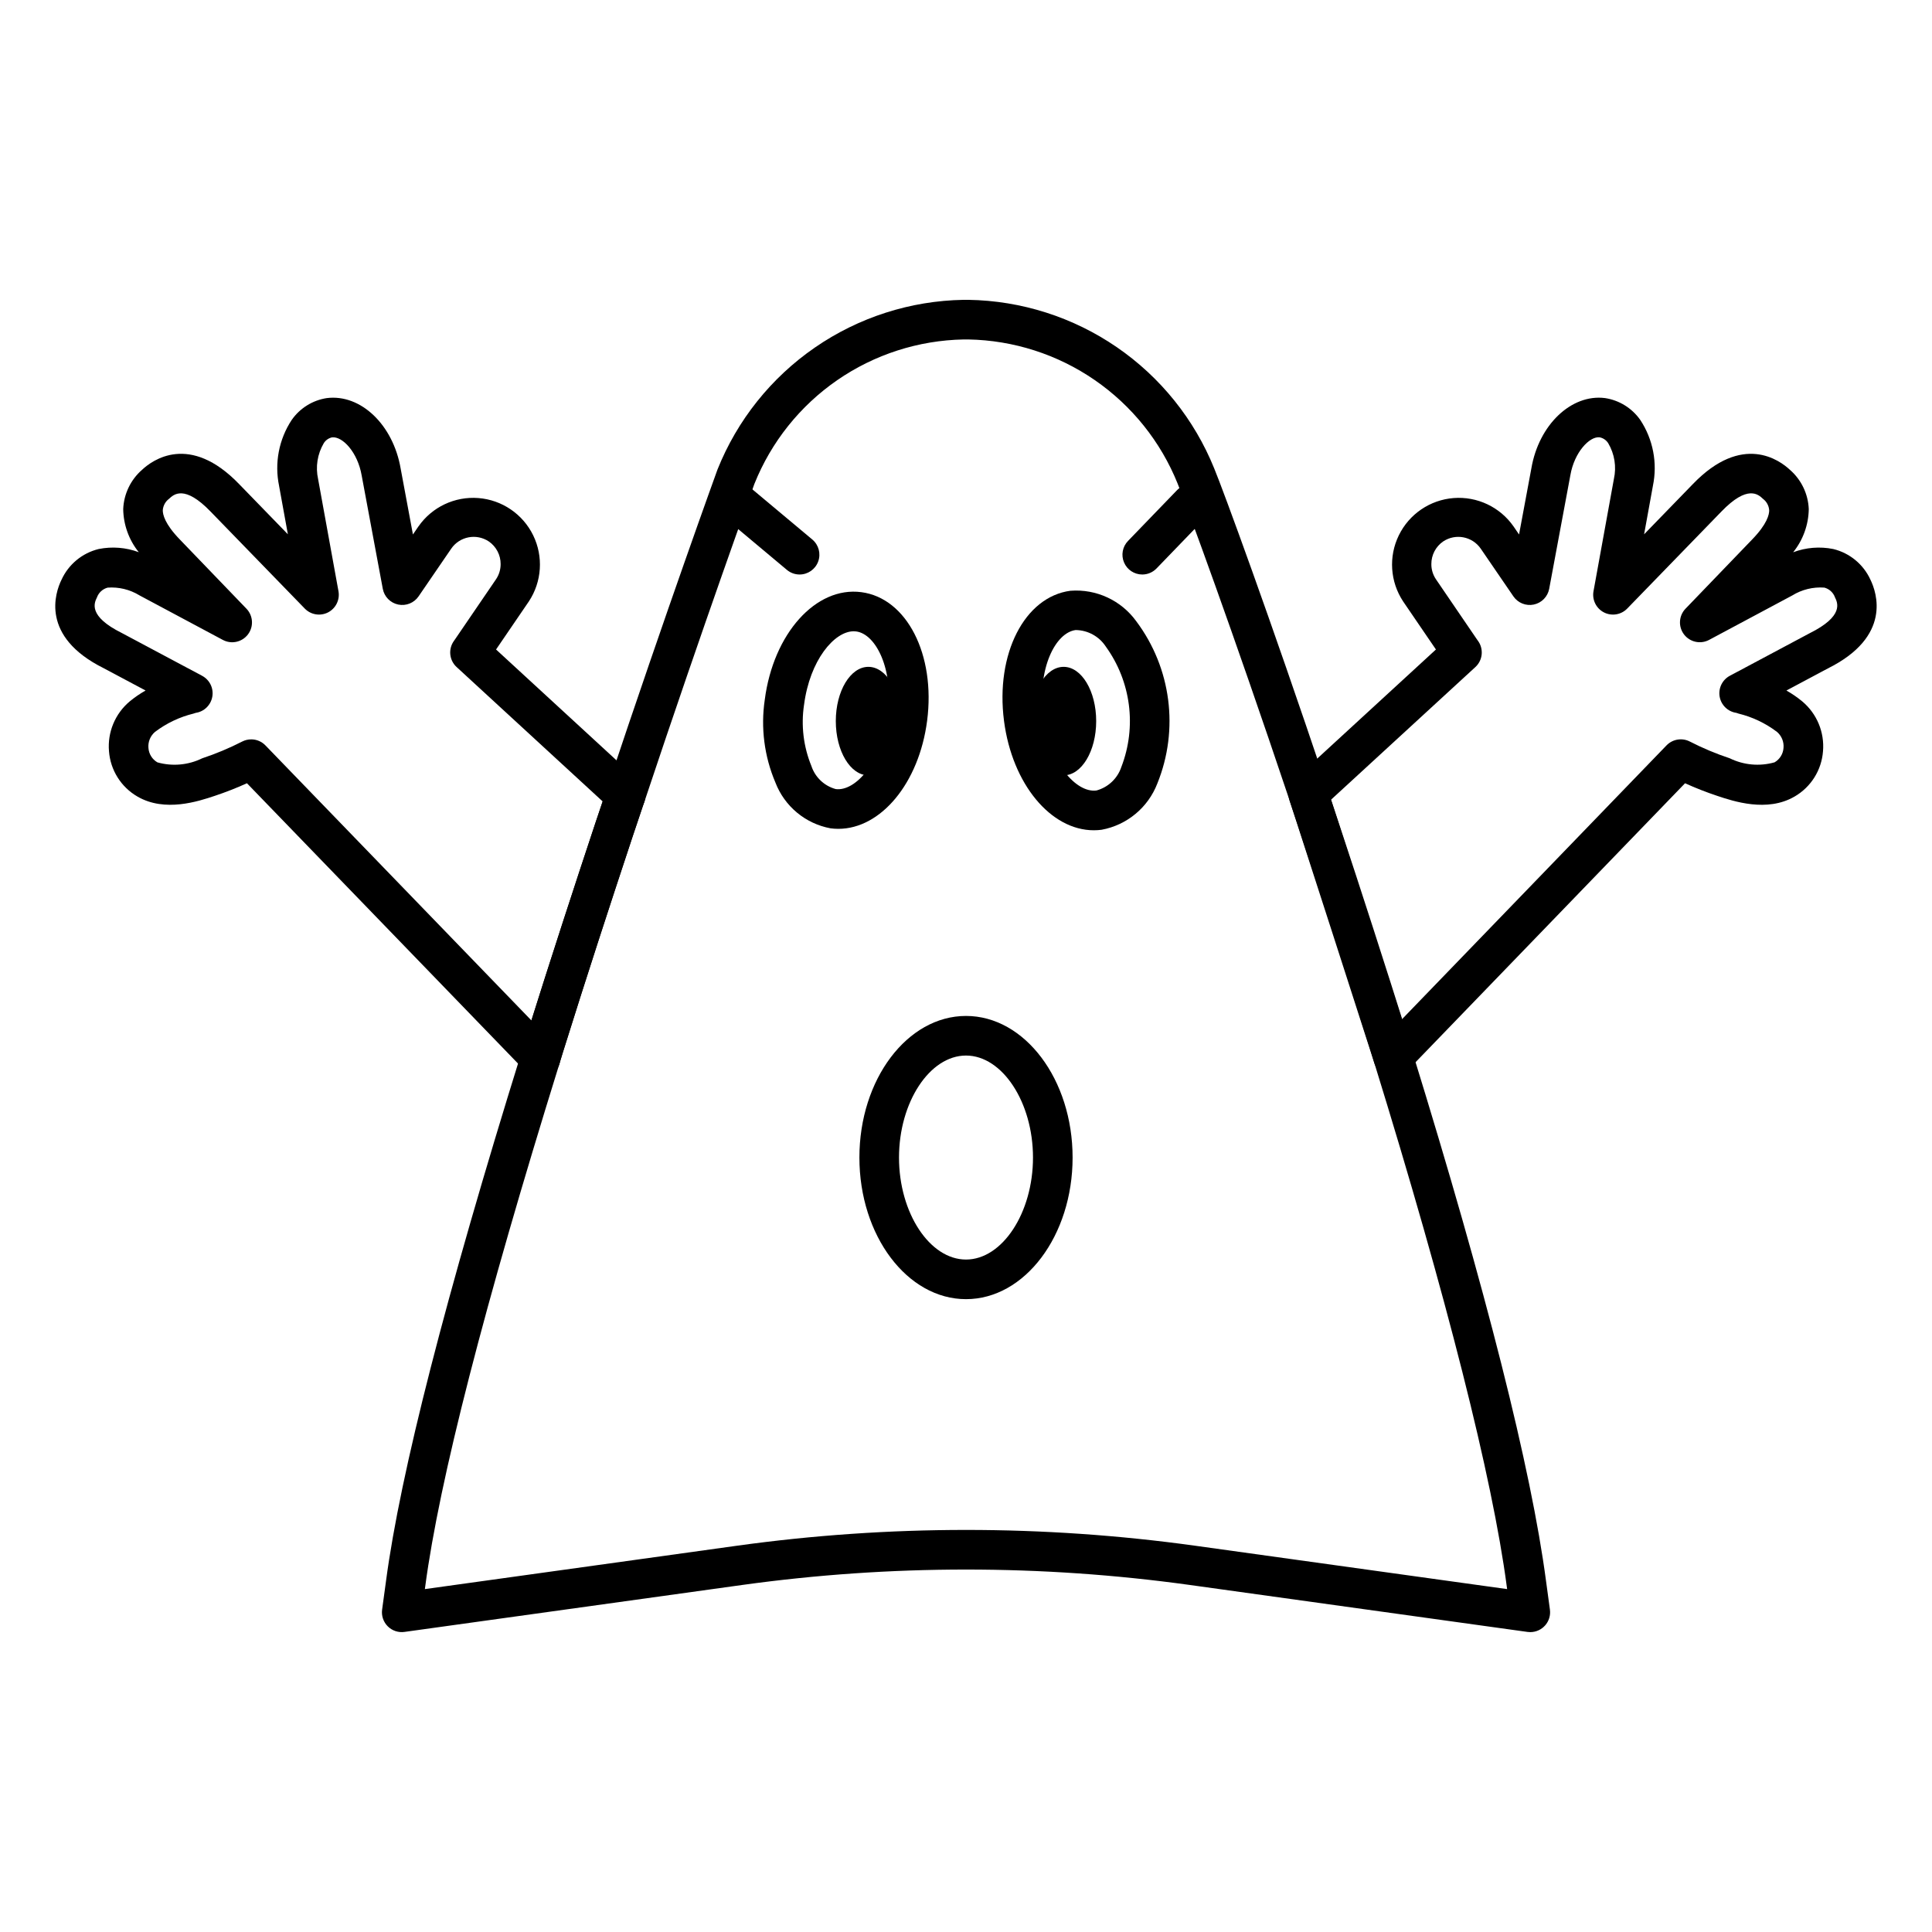
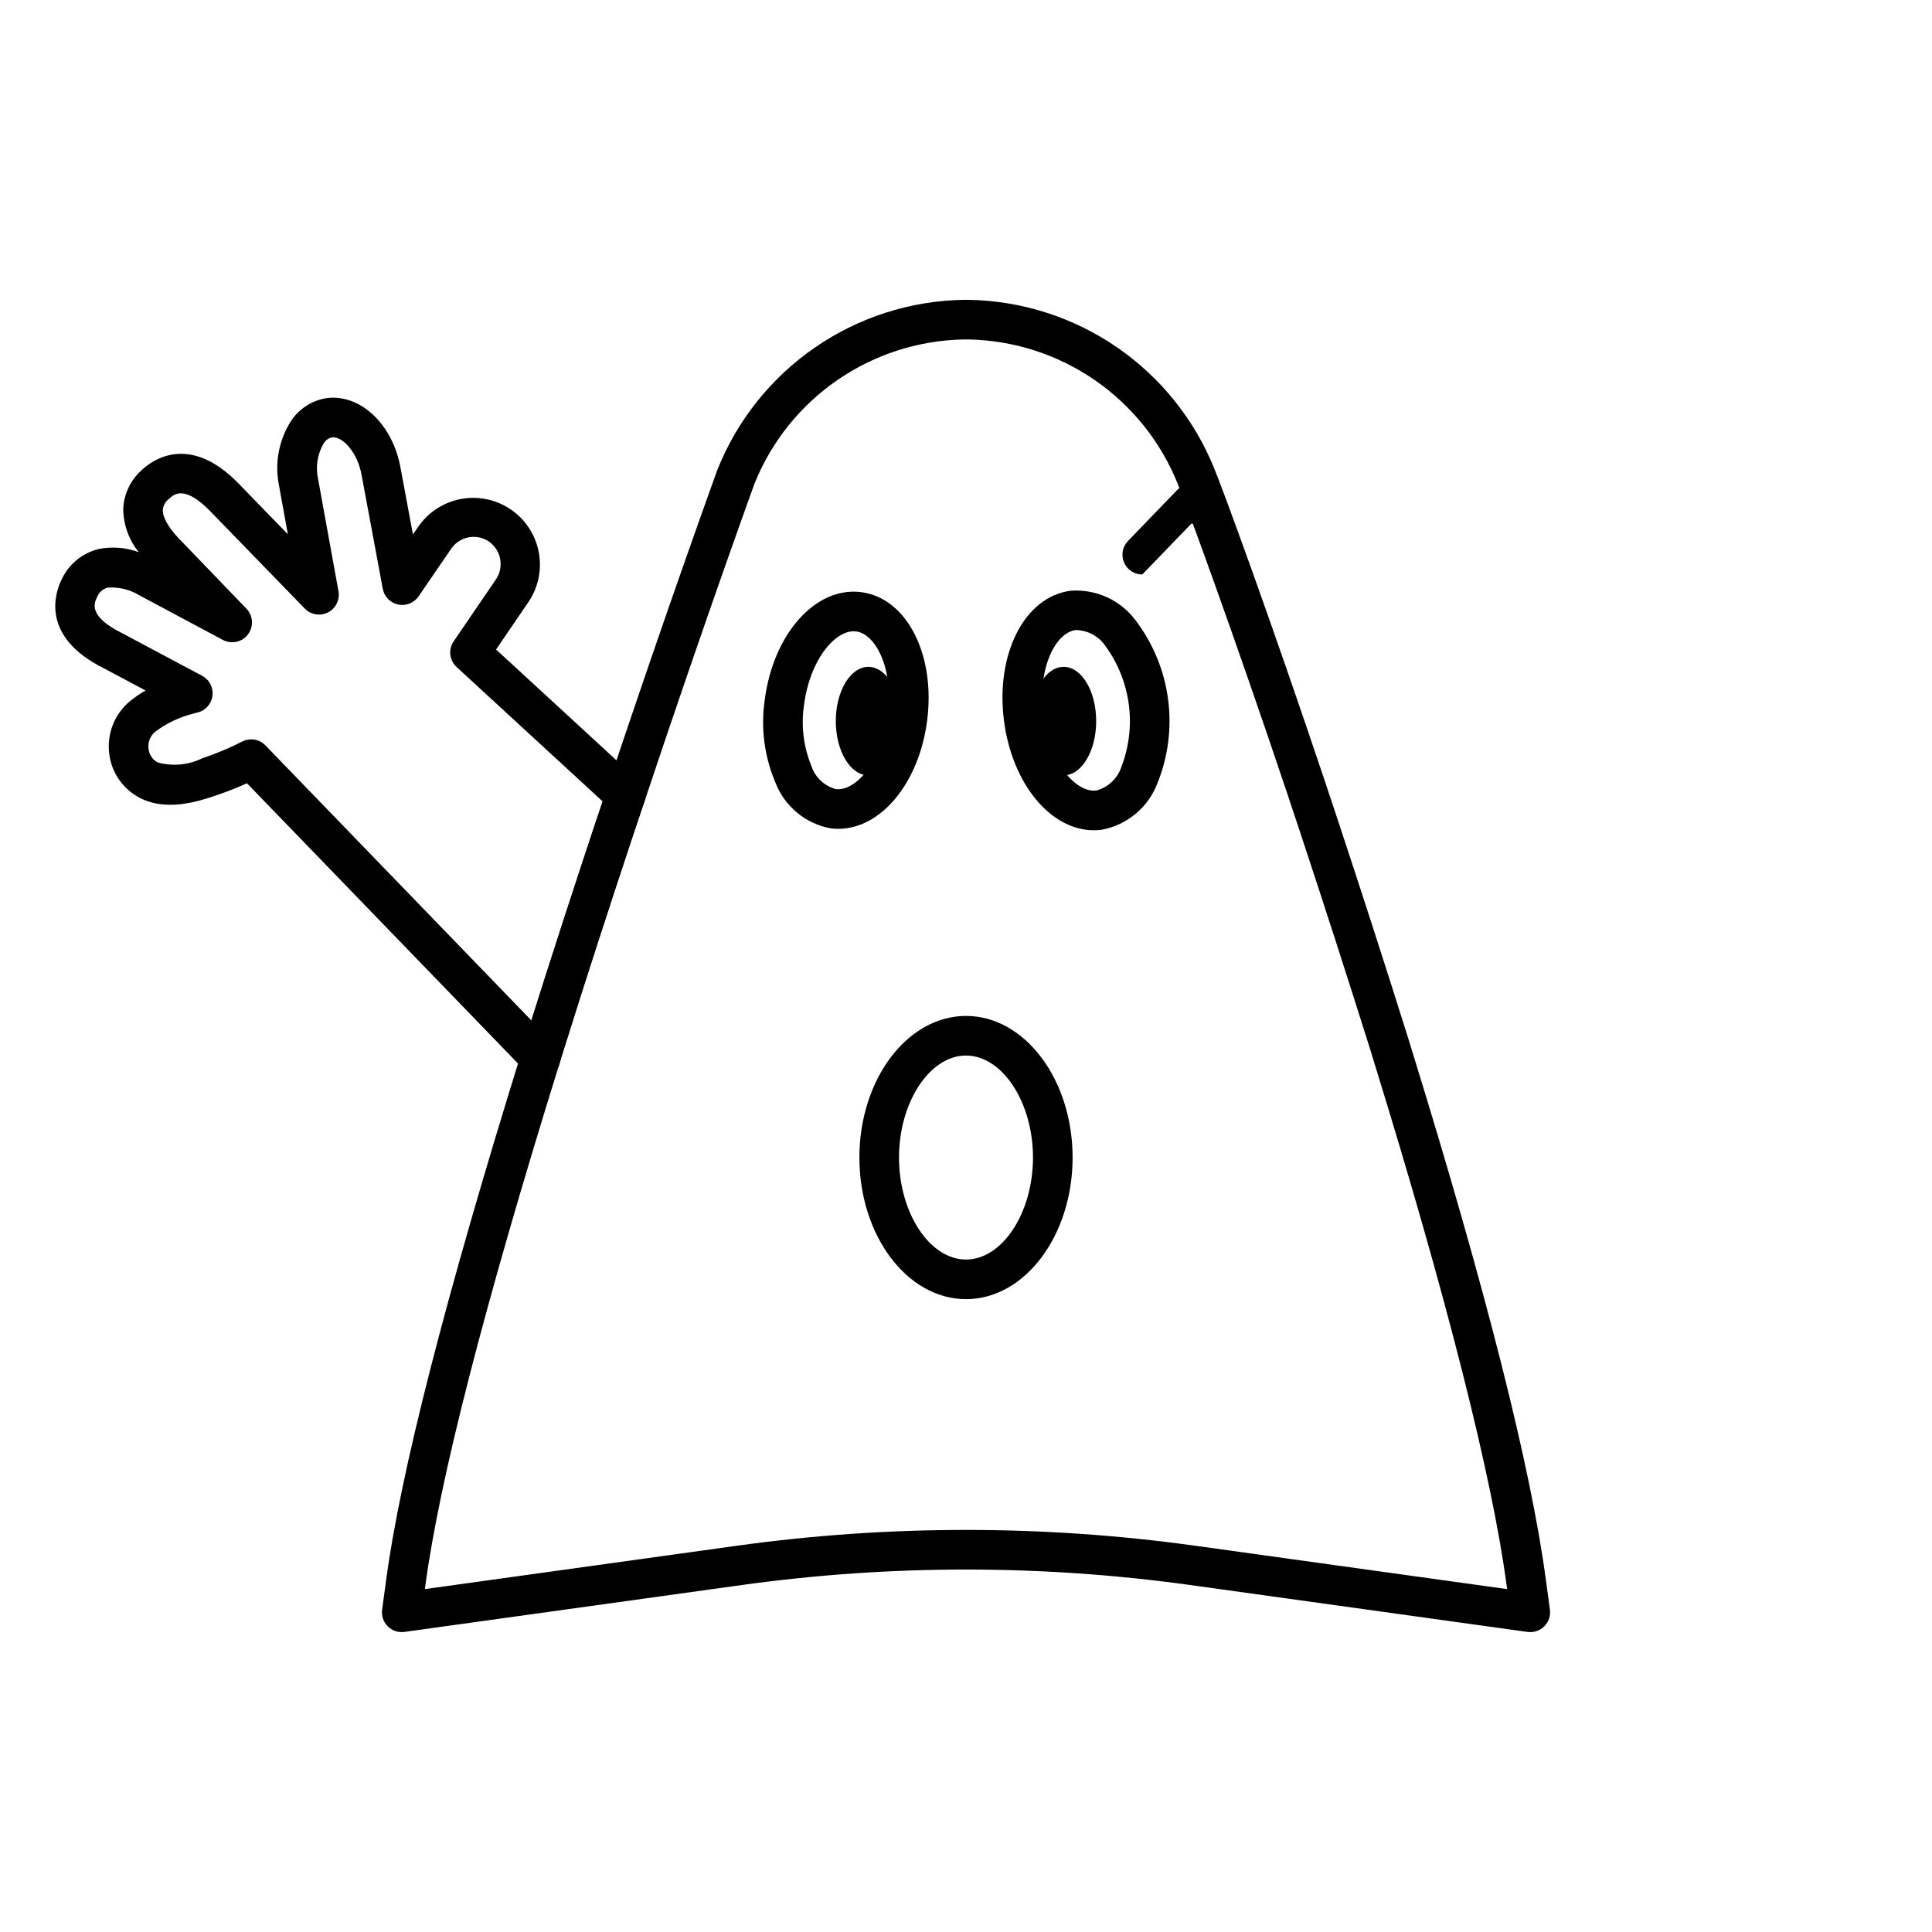
<svg xmlns="http://www.w3.org/2000/svg" fill="#000000" width="800px" height="800px" version="1.1" viewBox="144 144 512 512">
  <g>
    <path d="m549.54 576.53c-0.242 0-0.484-0.016-0.723-0.051l-89.586-12.457c-39.301-5.434-79.16-5.434-118.46 0l-89.582 12.453h-0.004c-1.625 0.227-3.262-0.32-4.426-1.48-1.164-1.16-1.715-2.797-1.496-4.422l1.039-7.629c3.777-28.484 15.855-75.613 35.895-140.06h0.004c0.859-2.766 3.801-4.312 6.566-3.453 2.769 0.859 4.316 3.801 3.457 6.57-19.867 63.887-31.82 110.43-35.523 138.34l-0.109 0.789 82.738-11.5c40.254-5.574 81.086-5.574 121.34-0.004l82.734 11.504-0.105-0.77c-3.801-28.758-15.938-76.723-35.109-138.73l-0.945-3.109c-6.18-19.66-12.422-39.02-18.539-57.465-0.664-2.066-1.34-4.066-2.008-6.047l-0.996-2.977c-0.043-0.129-0.078-0.258-0.113-0.391-14.961-44.609-27.32-78.195-29.496-83.449h0.004c-4.473-11.121-12.121-20.676-21.992-27.477-9.867-6.801-21.523-10.539-33.504-10.758h-1.219c-11.984 0.227-23.641 3.977-33.508 10.789-9.863 6.812-17.504 16.379-21.961 27.508-0.043 0.133-13.258 36.547-29.137 84.191h-0.004c-0.914 2.75-3.887 4.234-6.637 3.32-2.75-0.918-4.238-3.891-3.32-6.641 15.93-47.781 29.191-84.32 29.32-84.684 5.231-13.086 14.211-24.34 25.816-32.34 11.602-8.004 25.309-12.398 39.398-12.641h1.277c14.051 0.223 27.727 4.582 39.312 12.531 11.59 7.949 20.578 19.137 25.844 32.164 2.305 5.555 14.562 38.82 29.875 84.492 0.043 0.129 0.082 0.262 0.113 0.395l0.875 2.609c0.684 2.023 1.371 4.07 2.039 6.141 6.121 18.457 12.379 37.867 18.598 57.652l0.957 3.137c19.602 63.406 31.539 110.66 35.469 140.38l1.035 7.609h-0.004c0.207 1.504-0.25 3.019-1.246 4.16-0.996 1.141-2.438 1.797-3.953 1.797z" />
    <path d="m366.16 363.65c-0.684 0-1.367-0.043-2.043-0.133-6.664-1.223-12.207-5.832-14.633-12.156-2.938-6.914-3.914-14.5-2.812-21.93 2.277-17.547 13.547-30.074 25.574-28.504 12.066 1.566 19.727 16.539 17.449 34.09-2.152 16.555-12.273 28.633-23.535 28.633zm4.09-52.355c-5.16 0-11.637 7.676-13.168 19.488h-0.004c-0.824 5.481-0.152 11.082 1.949 16.207 0.984 2.992 3.402 5.289 6.441 6.121 5.219 0.695 12.215-7.137 13.812-19.445 1.598-12.309-3.141-21.645-8.391-22.328h0.004c-0.215-0.027-0.43-0.043-0.648-0.043z" />
    <path d="m433.87 364.03c-11.387 0-21.621-12.227-23.797-28.98v-0.004c-2.305-17.758 5.441-32.906 17.633-34.492v0.004c6.824-0.52 13.43 2.551 17.434 8.105 9.246 12.355 11.359 28.641 5.578 42.945-2.453 6.391-8.055 11.047-14.785 12.289-0.684 0.09-1.375 0.133-2.062 0.133zm-13.391-30.332c1.625 12.531 8.738 20.504 14.098 19.789 3.109-0.844 5.586-3.191 6.598-6.25 4.109-10.652 2.551-22.664-4.144-31.914-1.766-2.688-4.754-4.32-7.973-4.356-5.359 0.695-10.199 10.203-8.578 22.734z" />
    <path d="m400 488.29c-15.578 0-28.25-16.836-28.25-37.527-0.004-20.691 12.672-37.527 28.25-37.527s28.25 16.836 28.25 37.527-12.672 37.527-28.25 37.527zm0-64.559c-9.625 0-17.754 12.379-17.754 27.031-0.004 14.652 8.129 27.031 17.754 27.031s17.754-12.379 17.754-27.031-8.129-27.031-17.754-27.031z" />
    <path d="m382.75 335.1c0 7.941-3.863 14.375-8.625 14.375-4.766 0-8.629-6.434-8.629-14.375 0-7.941 3.863-14.379 8.629-14.379 4.762 0 8.625 6.438 8.625 14.379" />
    <path d="m434.5 335.1c0 7.941-3.863 14.375-8.625 14.375-4.766 0-8.629-6.434-8.629-14.375 0-7.941 3.863-14.379 8.629-14.379 4.762 0 8.625 6.438 8.625 14.379" />
    <path d="m287.21 429.7c-1.656-0.004-3.215-0.789-4.203-2.117-0.992-1.328-1.297-3.047-0.824-4.633l0.934-3.062c6.695-21.492 13.473-42.098 18.629-57.66l1.23-3.664c0.613-1.836 1.227-3.656 1.852-5.477v-0.004c0.438-1.336 1.391-2.441 2.652-3.07 1.258-0.625 2.715-0.719 4.047-0.262 1.328 0.457 2.418 1.43 3.023 2.699 0.609 1.27 0.68 2.731 0.199 4.051l-3.051 9.059c-5.133 15.484-11.891 36.035-18.543 57.387l-0.914 3.004h-0.004c-0.664 2.223-2.707 3.75-5.027 3.75z" />
-     <path d="m355.9 296.25c-1.234 0-2.426-0.434-3.367-1.227l-16.082-13.465-0.004 0.004c-2.219-1.863-2.512-5.172-0.652-7.394 1.863-2.223 5.172-2.516 7.394-0.652l16.082 13.461c1.691 1.418 2.316 3.742 1.562 5.816-0.754 2.078-2.727 3.457-4.934 3.457z" />
-     <path d="m446.71 296.25c-2.109 0-4.012-1.258-4.832-3.199-0.824-1.938-0.406-4.18 1.055-5.695l13-13.461c2.016-2.086 5.34-2.144 7.422-0.129 2.086 2.016 2.141 5.336 0.129 7.422l-13 13.465c-0.988 1.023-2.352 1.598-3.773 1.598z" />
+     <path d="m446.71 296.25c-2.109 0-4.012-1.258-4.832-3.199-0.824-1.938-0.406-4.18 1.055-5.695l13-13.461c2.016-2.086 5.34-2.144 7.422-0.129 2.086 2.016 2.141 5.336 0.129 7.422c-0.988 1.023-2.352 1.598-3.773 1.598z" />
    <path d="m287.2 429.67c-1.422 0-2.781-0.574-3.773-1.598l-73.984-76.504c-2.777 1.258-5.617 2.371-8.512 3.336-4.297 1.438-13.227 4.43-20.504 0.191-4.344-2.508-7.168-7-7.543-12.004-0.43-5.035 1.621-9.969 5.496-13.215 1.312-1.082 2.719-2.047 4.199-2.883l-11.098-5.914c-16.887-8.391-12.844-20.035-11.199-23.402h0.004c1.855-4.098 5.488-7.113 9.859-8.18 3.551-0.715 7.234-0.426 10.633 0.84-2.613-3.238-4.062-7.262-4.125-11.422 0.164-4.012 1.969-7.777 4.996-10.414 2.691-2.535 12.59-9.848 25.746 3.812l12.895 13.277-2.328-12.805h0.004c-1.266-6.051-0.059-12.355 3.348-17.512 2.176-3.109 5.527-5.195 9.273-5.773 9.023-1.145 17.602 7.086 19.59 18.664l3.254 17.477 1.473-2.152h0.004c3.586-5.133 9.625-7.988 15.871-7.5s11.766 4.242 14.516 9.871c2.75 5.633 2.312 12.293-1.141 17.52l-8.695 12.742 37.855 34.832c1.52 1.402 2.078 3.562 1.426 5.519-0.996 2.996-1.996 5.988-3.055 9.105-6.559 19.734-12.801 39.047-18.543 57.371-0.293 0.996-0.609 2.023-0.934 3.047-0.688 2.188-2.715 3.672-5.008 3.672zm-76.629-89.73c1.422-0.004 2.785 0.574 3.773 1.598l70.477 72.879c5.301-16.805 10.977-34.305 16.914-52.18 0.684-2 1.332-3.941 1.973-5.856l-38.703-35.613v0.004c-1.973-1.816-2.262-4.82-0.672-6.977 0.094-0.148 0.207-0.309 0.332-0.477l10.805-15.836c0.793-1.184 1.211-2.578 1.203-4.004 0.008-2.387-1.16-4.629-3.125-5.984-3.289-2.203-7.734-1.352-9.973 1.914l-8.645 12.629c-1.199 1.754-3.336 2.609-5.414 2.172-2.078-0.441-3.688-2.086-4.074-4.176l-5.594-30.02c-1.055-6.144-5.07-10.438-7.871-10.109l-0.004 0.004c-0.902 0.203-1.684 0.758-2.172 1.543-1.688 2.867-2.223 6.266-1.5 9.512l5.398 29.719c0.41 2.273-0.711 4.547-2.762 5.606-2.055 1.055-4.559 0.645-6.168-1.012l-24.922-25.664c-6.981-7.254-9.812-4.582-11.035-3.441h0.004c-0.973 0.715-1.582 1.82-1.676 3.019-0.027 1.137 0.52 3.652 4.512 7.773l17.664 18.352c1.785 1.863 1.953 4.746 0.398 6.801-1.555 2.059-4.375 2.68-6.652 1.469l-22.148-11.832 0.004-0.004c-2.523-1.531-5.461-2.238-8.402-2.023-1.312 0.352-2.371 1.324-2.828 2.602-0.707 1.449-2.414 4.945 6.59 9.422l21.281 11.34v0.004c2.004 1.066 3.094 3.297 2.703 5.531s-2.168 3.969-4.414 4.293c-0.277 0.102-0.434 0.152-0.527 0.176-3.707 0.902-7.191 2.555-10.238 4.859-1.242 1.055-1.895 2.648-1.746 4.273 0.113 1.582 1 3.008 2.371 3.805 3.961 1.117 8.191 0.734 11.883-1.078 3.629-1.203 7.164-2.684 10.566-4.426 0.746-0.387 1.574-0.59 2.414-0.586zm-17.754-7.492m-0.008-0.004m-0.012-0.004 0.004 0.004zm-0.012-0.004 0.004 0.004z" />
-     <path d="m513.2 429.33c-2.293 0-4.324-1.488-5.012-3.68-0.121-0.391-21.391-66.406-22.469-69.637h0.004c-0.656-1.965-0.098-4.125 1.426-5.527l37.387-34.363-8.684-12.727c-3.461-5.223-3.902-11.891-1.152-17.523 2.746-5.637 8.27-9.395 14.52-9.883 6.25-0.484 12.289 2.371 15.879 7.512l1.465 2.141 3.269-17.547c1.969-11.504 10.562-19.707 19.477-18.605 3.785 0.562 7.172 2.656 9.371 5.785 3.402 5.141 4.609 11.426 3.359 17.465l-2.336 12.859 12.91-13.301c13.137-13.645 23.039-6.328 25.758-3.769v-0.004c3.012 2.637 4.809 6.394 4.969 10.395-0.062 4.164-1.52 8.191-4.137 11.434 3.398-1.277 7.086-1.574 10.645-0.852 4.356 1.059 7.981 4.059 9.84 8.133 1.664 3.41 5.711 15.059-11.309 23.516l-10.961 5.844c1.48 0.836 2.887 1.801 4.195 2.883 3.879 3.246 5.93 8.18 5.5 13.215-0.375 5.004-3.199 9.496-7.543 12.004-7.273 4.242-16.211 1.246-20.508-0.191-2.891-0.965-5.731-2.078-8.508-3.336l-73.582 76.164c-0.988 1.023-2.348 1.598-3.773 1.598zm-16.465-73.398c3.41 10.527 13.809 42.785 18.773 58.207l70.137-72.602c1.613-1.668 4.129-2.078 6.188-1.016 3.402 1.746 6.934 3.227 10.562 4.43 3.691 1.812 7.926 2.195 11.883 1.074 1.375-0.797 2.262-2.223 2.371-3.805 0.152-1.625-0.5-3.219-1.742-4.273-3.043-2.301-6.519-3.949-10.223-4.852-0.113-0.031-0.371-0.121-0.539-0.184l-0.004 0.004c-2.242-0.328-4.023-2.059-4.414-4.293s0.699-4.465 2.699-5.535l21.148-11.273c9.141-4.547 7.43-8.043 6.703-9.535l0.004 0.004c-0.461-1.262-1.508-2.219-2.809-2.562-2.988-0.219-5.977 0.516-8.527 2.094l-22.02 11.766c-2.273 1.211-5.094 0.59-6.652-1.465-1.555-2.059-1.387-4.941 0.402-6.801l17.652-18.336c4.012-4.137 4.555-6.656 4.527-7.789h-0.004c-0.09-1.191-0.688-2.281-1.645-2.996-1.238-1.172-4.078-3.832-11.043 3.398l-24.938 25.688c-1.609 1.656-4.113 2.062-6.168 1.008-2.051-1.059-3.172-3.332-2.762-5.606l5.406-29.77c0.715-3.231 0.176-6.609-1.508-9.461-0.512-0.809-1.332-1.375-2.273-1.559-2.68-0.32-6.719 3.977-7.758 10.051l-5.609 30.09c-0.391 2.09-1.996 3.734-4.074 4.176-2.078 0.438-4.215-0.418-5.414-2.172l-8.637-12.617c-2.238-3.273-6.699-4.133-9.992-1.922-1.961 1.359-3.125 3.598-3.113 5.984-0.012 1.43 0.414 2.828 1.211 4.016l10.914 16.004c0.062 0.086 0.121 0.168 0.176 0.246 1.629 2.156 1.352 5.199-0.637 7.027zm110.44-23.484m0.012-0.004h-0.004zm0.012-0.004-0.004 0.004zm0.012-0.004v0.004z" />
  </g>
</svg>